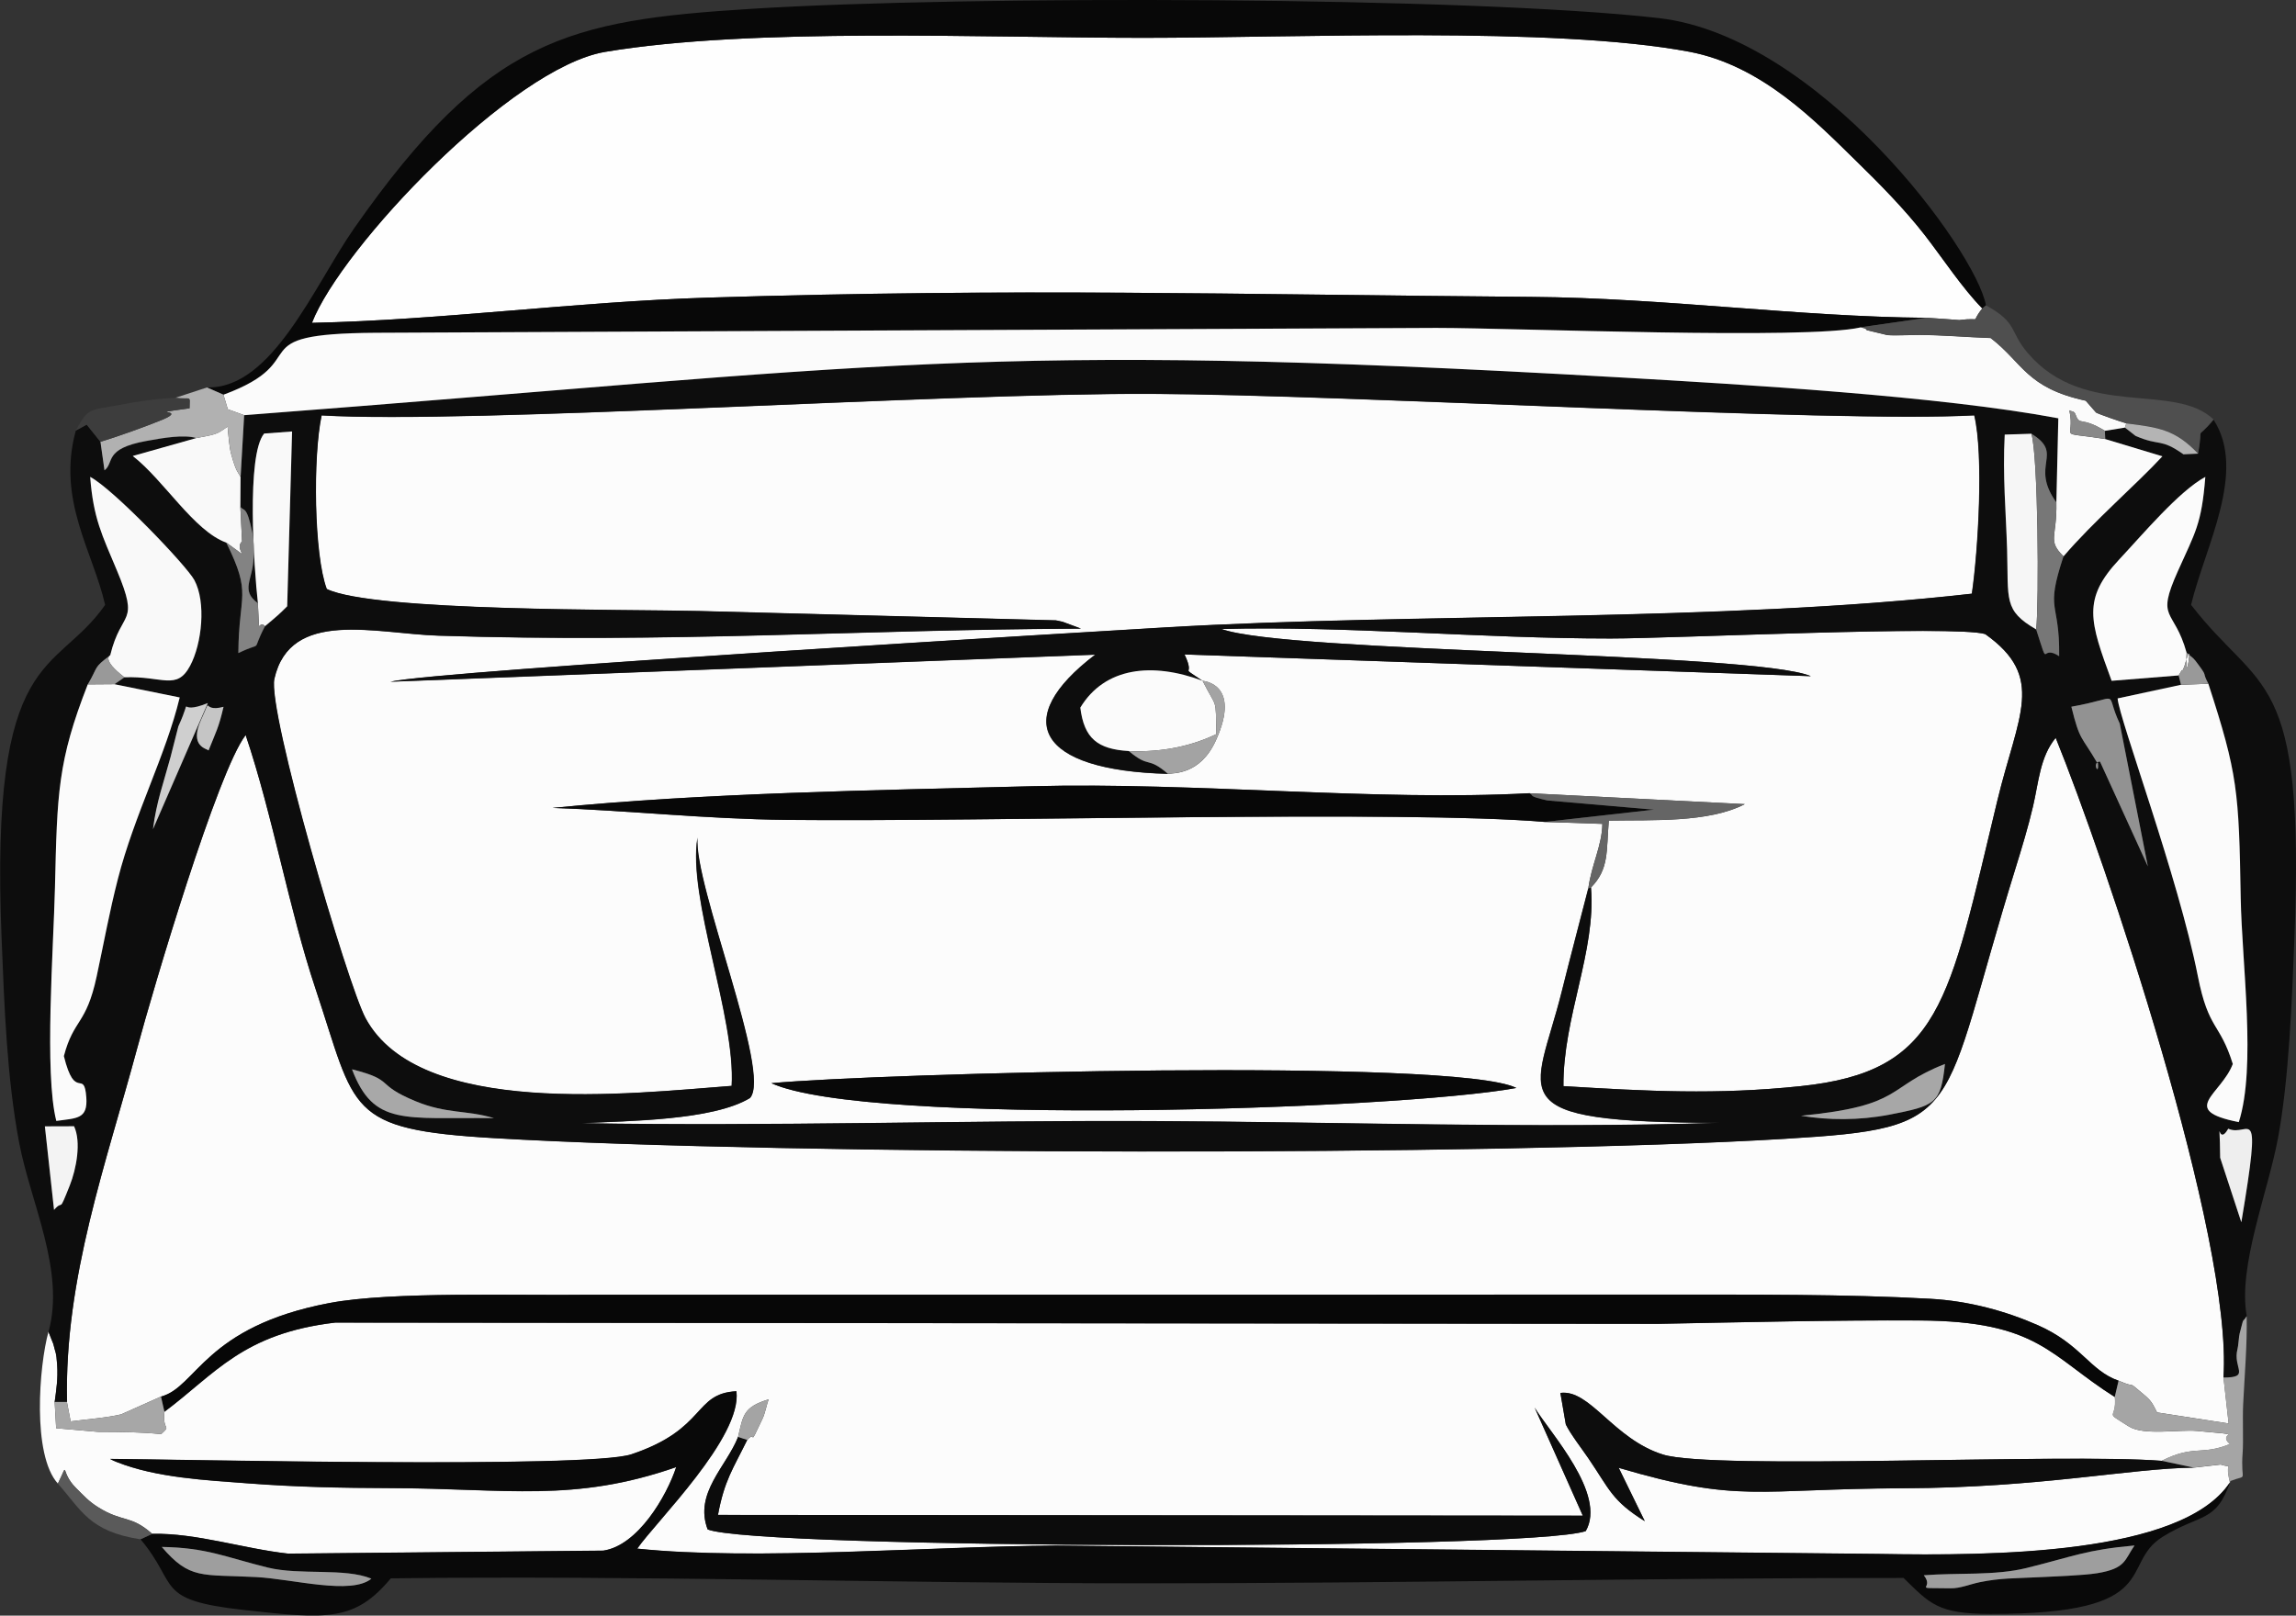
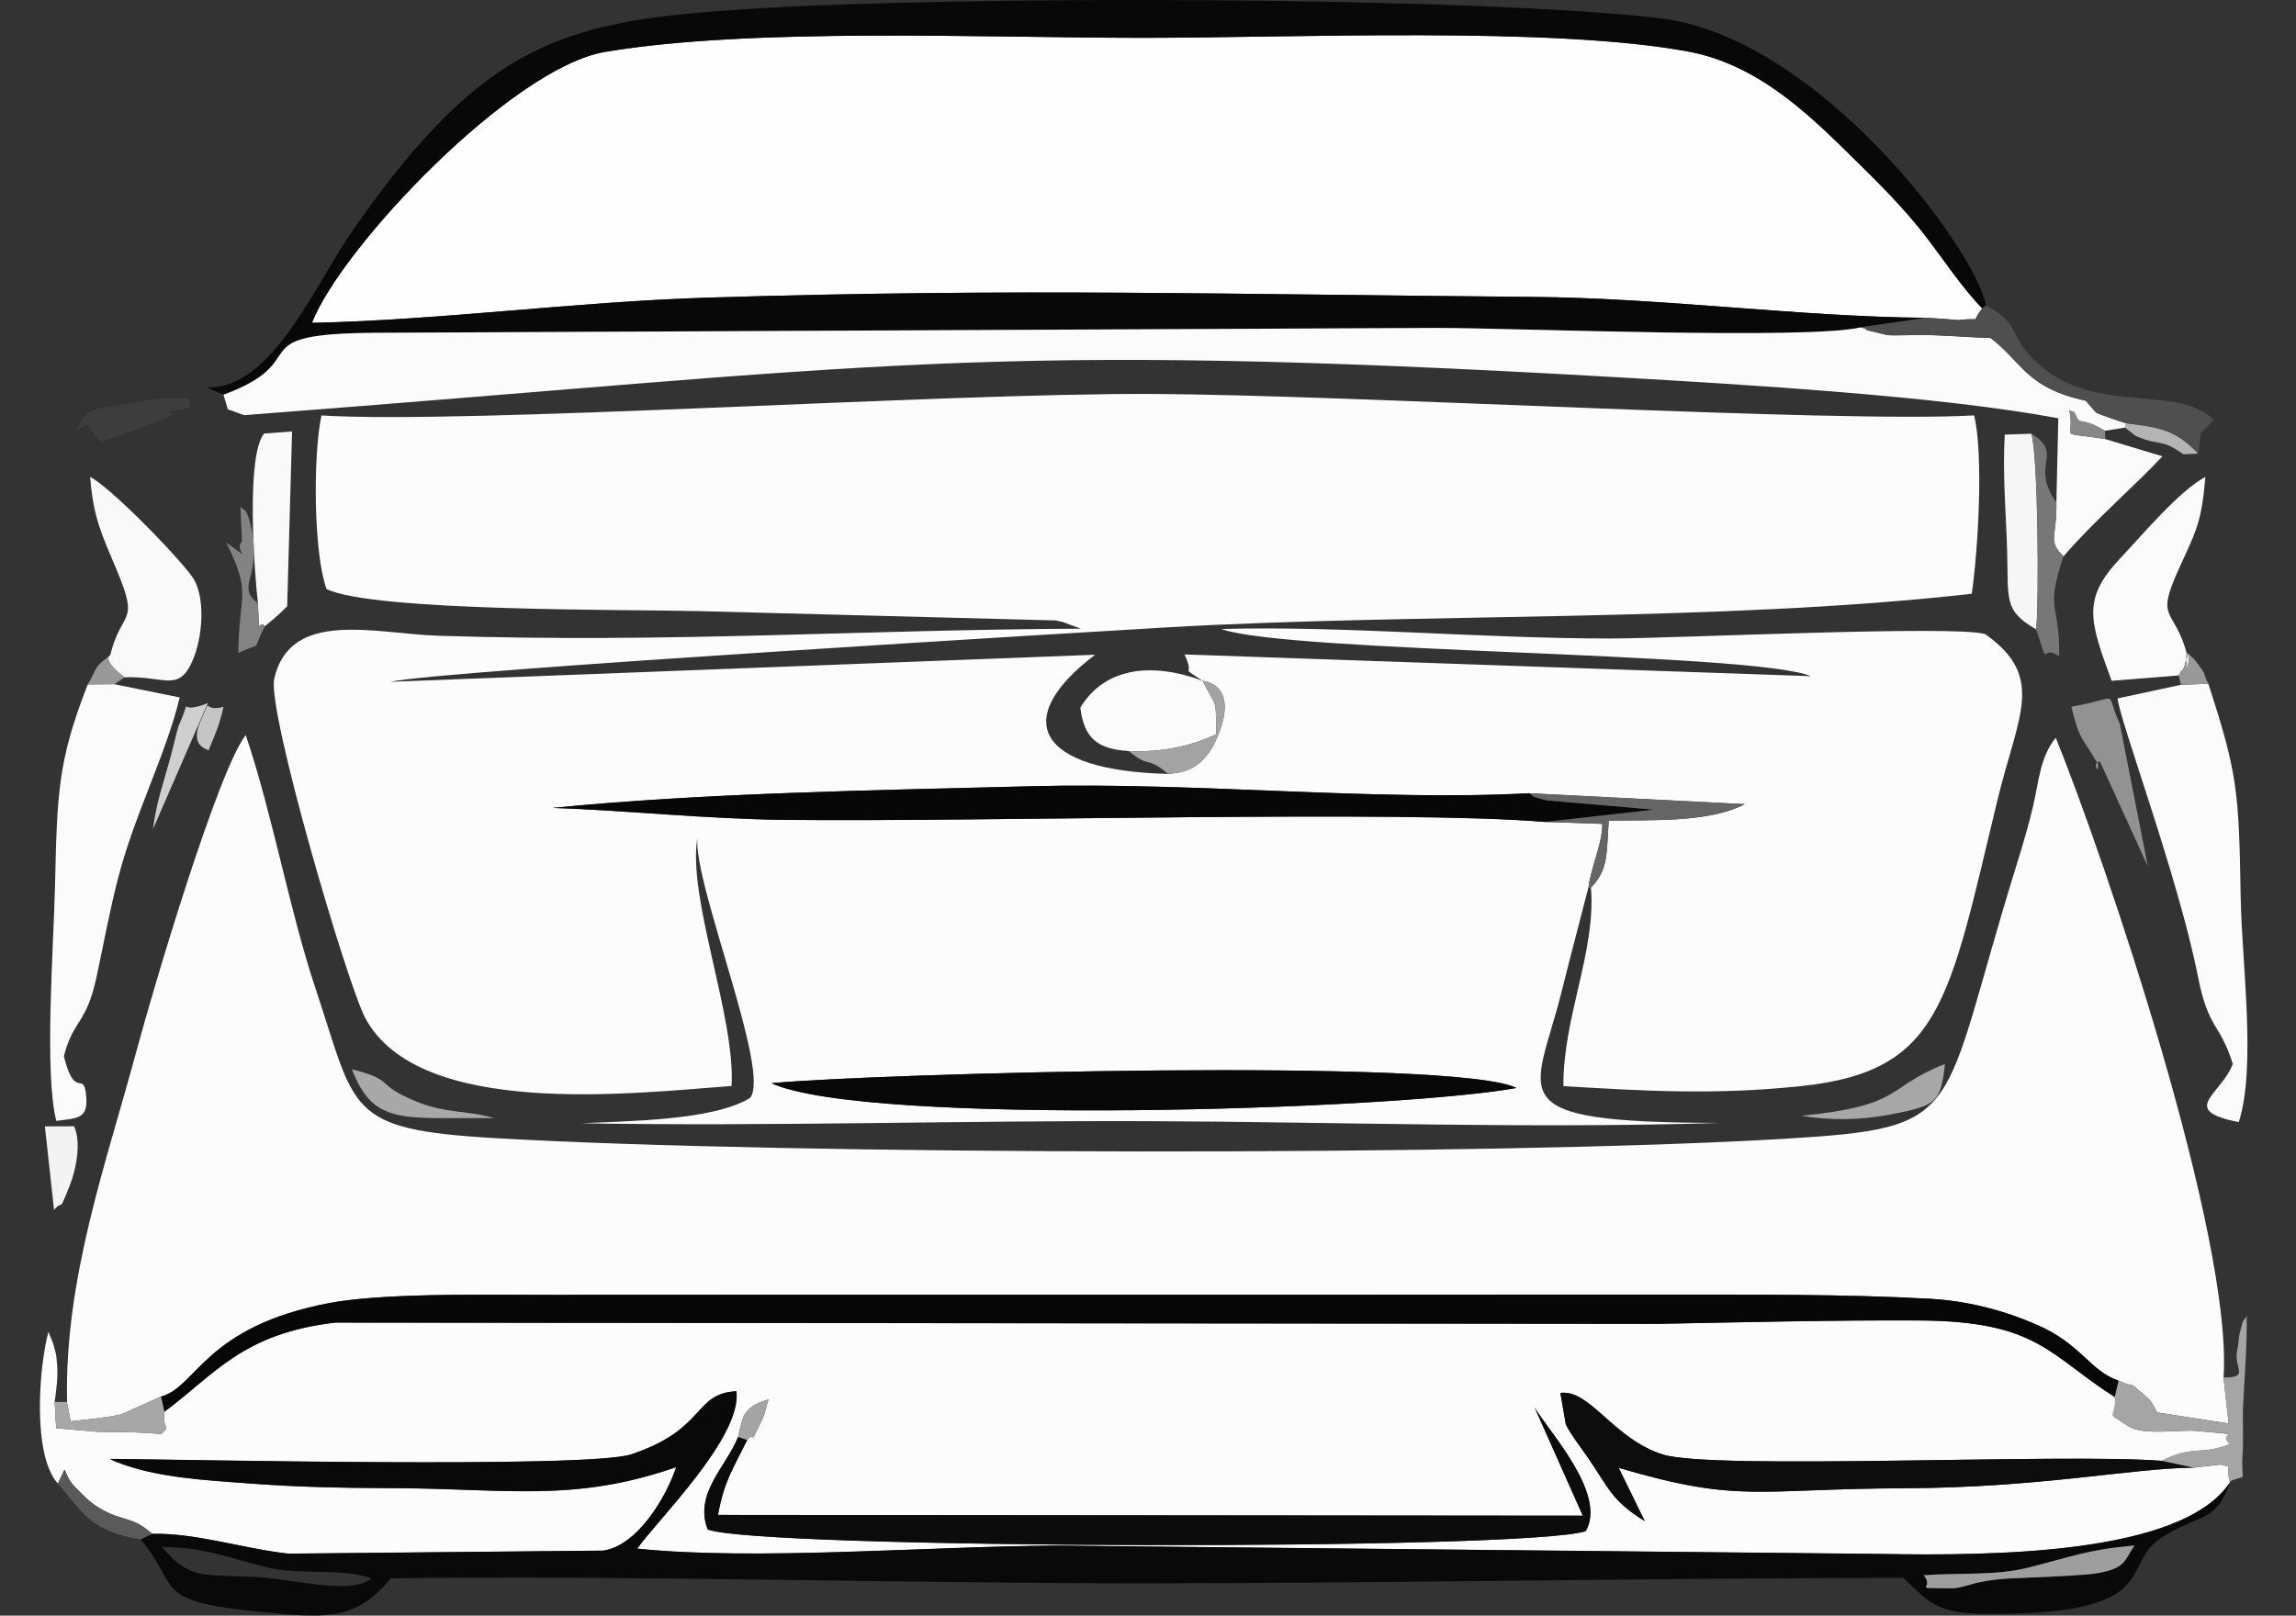
<svg xmlns="http://www.w3.org/2000/svg" xml:space="preserve" width="71.039mm" height="50mm" version="1.1" style="shape-rendering:geometricPrecision; text-rendering:geometricPrecision; image-rendering:optimizeQuality; fill-rule:evenodd; clip-rule:evenodd" viewBox="0 0 45.626 32.113">
  <rect x="0" y="0" width="45.626" height="32.113" fill="#333333" stroke="none" />
  <defs>
    <style type="text/css">
   
    .fil6 {fill:#070707}
    .fil3 {fill:#080808}
    .fil5 {fill:#090909}
    .fil7 {fill:#0C0C0C}
    .fil1 {fill:#0D0D0D}
    .fil17 {fill:#3D3D3D}
    .fil9 {fill:#4F4F4F}
    .fil24 {fill:#5A5A5A}
    .fil15 {fill:#656565}
    .fil14 {fill:#777777}
    .fil19 {fill:#838383}
    .fil30 {fill:#888888}
    .fil13 {fill:#929292}
    .fil29 {fill:#999999}
    .fil16 {fill:#9E9E9E}
    .fil20 {fill:#A3A3A3}
    .fil28 {fill:#A4A4A4}
    .fil11 {fill:#A5A5A5}
    .fil18 {fill:#A7A7A7}
    .fil21 {fill:#A8A8A8}
    .fil12 {fill:#B1B1B1}
    .fil26 {fill:#B4B4B4}
    .fil27 {fill:#C5C5C5}
    .fil25 {fill:#CFCFCF}
    .fil23 {fill:#EEEEEE}
    .fil22 {fill:#F3F3F3}
    .fil10 {fill:#F6F6F6}
    .fil8 {fill:#F9F9F9}
    .fil4 {fill:#FBFBFB}
    .fil0 {fill:#FCFCFC}
    .fil2 {fill:#FEFEFE}
   
  </style>
  </defs>
  <g id="Слой_x0020_1">
    <path class="fil0" d="M15.329 21.53c2.091,-0.197 13.61,-0.51 14.804,0.095 -2.413,0.44 -12.911,0.769 -14.804,-0.095zm16.234 -3.871c0.062,-0.47 0.274,-0.856 0.279,-1.283l-1.141 -0.038c-2.794,-0.238 -11.119,-0 -15.065,-0.041 -1.627,-0.017 -3.211,-0.192 -4.656,-0.238 3.025,-0.3 6.403,-0.35 9.535,-0.431 3.232,-0.084 6.824,0.303 9.877,0.139l4.28 0.217c-0.719,0.372 -1.827,0.311 -2.702,0.327 -0.05,0.605 0.009,0.963 -0.355,1.331 0.104,1.269 -0.557,2.574 -0.547,3.946 1.664,0.102 3.04,0.176 4.713,0.001 2.793,-0.292 2.942,-1.658 3.909,-5.673 0.412,-1.708 0.969,-2.454 -0.241,-3.313 -0.602,-0.181 -6.16,0.087 -7.445,0.088 -2.587,0.001 -5.259,-0.255 -7.732,-0.189 1.305,0.478 10.565,0.456 11.714,0.938l-12.448 -0.432c0.235,0.493 -0.143,0.181 0.358,0.525 0.004,0.003 0.779,0.045 0.267,1.181 -0.314,0.696 -0.851,0.648 -0.954,0.669 -2.604,-0.066 -3.135,-1.086 -1.448,-2.369l-14.007 0.538c0.909,-0.219 14.288,-1.015 15.42,-1.081 4.992,-0.291 10.986,-0.1 16.008,-0.669 0.125,-0.846 0.239,-2.754 0.048,-3.545 -2.795,0.154 -12.375,-0.411 -16.356,-0.427 -4.219,-0.017 -13.507,0.604 -16.486,0.428 -0.175,0.828 -0.152,2.777 0.102,3.451 0.931,0.45 5.993,0.402 7.407,0.438l7.082 0.185c0.051,0.01 0.09,0.019 0.137,0.03l0.362 0.134c-4.429,0.02 -8.136,0.289 -12.77,0.14 -1.247,-0.04 -2.944,-0.541 -3.259,0.858 -0.144,0.637 1.454,6.084 1.812,6.746 1.075,1.988 5.27,1.497 7.276,1.345 0.08,-1.378 -0.88,-3.732 -0.679,-4.935 -0.08,0.933 1.483,4.697 1.042,5.177 -0.738,0.447 -2.42,0.453 -3.346,0.5 3.811,0.064 7.531,-0.058 11.319,-0.042 3.795,0.016 7.5,0.151 11.307,0.035 -4.477,-0.012 -3.673,-0.503 -3.148,-2.609 0.176,-0.704 0.352,-1.366 0.527,-2.049z" />
    <path class="fil0" d="M1.33 27.866l0.074 0.386c0.367,-0.047 0.711,-0.071 1.002,-0.139l0.793 -0.354c0.711,-0.186 0.861,-1.386 3.344,-1.859 1.24,-0.236 3.766,-0.147 5.159,-0.166l21.404 -0.002c1.683,0.001 3.584,-0.011 5.253,0.083 0.773,0.043 1.505,0.247 2.136,0.524 0.863,0.381 1.03,0.903 1.607,1.105 0.409,0.177 0.123,-0.04 0.503,0.277 0.161,0.134 0.172,0.187 0.26,0.353l1.423 0.22 -0.102 -0.912c0.187,-2.79 -2.351,-10.291 -3.334,-12.718 -0.313,0.379 -0.338,0.88 -0.45,1.358 -0.097,0.415 -0.227,0.841 -0.344,1.22 -1.548,4.989 -0.929,5.172 -4.595,5.393 -5.783,0.348 -19.817,0.328 -25.642,-0.014 -2.957,-0.173 -2.738,-0.538 -3.55,-2.97 -0.526,-1.577 -0.846,-3.433 -1.388,-5.042 -0.555,0.717 -1.833,5.024 -2.158,6.234 -0.603,2.246 -1.449,4.561 -1.392,7.023z" />
    <path class="fil0" d="M14.849 28.62c-0.286,0.583 -0.455,0.806 -0.582,1.492l17.186 0.015 -0.957 -2.148c0.304,0.502 1.438,1.721 1.015,2.455 -1.172,0.393 -16.502,0.356 -17.449,-0.034 -0.274,-0.72 0.373,-1.247 0.605,-1.839 0.101,-0.428 0.102,-0.593 0.607,-0.747 -0.036,0.099 -0.072,0.282 -0.119,0.381 -0.304,0.648 -0.105,0.209 -0.307,0.426zm-11.582 -0.561c-0.041,0.404 0.148,0.254 -0.065,0.446 -0.444,-0.043 -0.759,-0.042 -1.259,-0.045l-0.827 -0.072 -0.03 -0.522c0.032,-0.24 0.068,-0.467 0.049,-0.741 -0.019,-0.271 -0.03,-0.214 -0.076,-0.413l-0.096 -0.241c-0.186,0.677 -0.329,2.449 0.188,3.018 0.237,-0.479 0.026,-0.245 0.359,0.086 0.159,0.158 0.25,0.264 0.44,0.383 0.492,0.309 0.643,0.146 1.077,0.531 0.874,-0.019 1.819,0.297 2.704,0.394l6.26 -0.06c0.684,-0.1 1.257,-1.077 1.449,-1.661 -2.038,0.71 -3.364,0.424 -5.675,0.418 -0.971,-0.003 -1.856,-0.02 -2.83,-0.094 -0.839,-0.064 -1.822,-0.11 -2.615,-0.425 -0.034,-0.014 -0.09,-0.036 -0.13,-0.061 1.253,0.007 9.499,0.196 10.357,-0.091 1.503,-0.502 1.229,-1.21 2.089,-1.254 0.112,0.918 -1.602,2.591 -1.971,3.128 2.326,0.245 5.862,-0.049 8.325,-0.06l16.368 0.166c2.208,0.038 6,0.024 6.957,-1.422 -0.129,-0.516 0.138,-0.25 -0.185,-0.356l-0.535 0.061c-1.26,0.013 -3.051,0.401 -5.764,0.41 -2.931,0.01 -3.252,0.305 -5.663,-0.406l0.518 1.06c-0.656,-0.41 -0.698,-0.63 -1.121,-1.25 -0.146,-0.214 -0.343,-0.461 -0.448,-0.672l-0.108 -0.627c0.59,-0.076 1.052,0.914 2.035,1.224 1,0.315 7.957,-0.028 9.914,0.126 0.645,-0.325 0.783,-0.1 1.355,-0.333 -0.281,-0.252 0.414,-0.161 -0.653,-0.261 -0.354,-0.033 -1.061,0.098 -1.357,-0.091 -0.515,-0.328 -0.233,-0.105 -0.275,-0.583 -1.299,-0.819 -1.514,-1.509 -3.882,-1.522 -1.708,-0.009 -3.482,0.035 -5.195,0.067l-26.288 -0.025c-1.841,0.217 -2.384,1.02 -3.393,1.772z" />
-     <path class="fil1" d="M44.28 22.434c0.412,0.188 0.684,-0.662 0.26,1.857l-0.42 -1.281c-0.011,-1.016 -0.072,-0.173 0.161,-0.577zm-43.207 1.615l-0.182 -1.661 0.58 -0.002c0.145,0.311 0.047,0.844 -0.086,1.178 -0.236,0.595 -0.112,0.255 -0.313,0.485zm5.922 -2.795c0.881,0.223 0.426,0.289 1.27,0.637 0.61,0.252 1.023,0.172 1.55,0.334 -1.786,-0.019 -2.389,0.165 -2.82,-0.971zm28.795 0.923c2.054,-0.198 1.678,-0.568 2.86,-1.029 -0.084,0.791 -0.191,0.831 -1.107,1.008 -0.598,0.116 -1.21,0.111 -1.754,0.021zm5.889 -7.009c-0.319,-0.551 -0.346,-0.428 -0.516,-1.12 1.044,-0.185 0.64,-0.346 0.962,0.337l0.558 2.837 -0.951 -2.083c-0.175,-0.002 -0.01,0.323 -0.042,0.019 -0.001,-0.005 -0.006,0.012 -0.011,0.011zm-37.534 -0.251c-0.024,-0.038 -0.396,-0.07 -0.145,-0.619 0.235,-0.514 -0.017,-0.125 0.443,-0.249 -0.097,0.42 -0.149,0.493 -0.298,0.868zm-1.103 1.562c0.07,-0.546 0.207,-0.907 0.349,-1.432 0.017,-0.062 0.153,-0.605 0.155,-0.608 0.321,-0.707 -0.086,-0.188 0.586,-0.464l-1.089 2.504zm20.168 -1.097c-0.425,-0.362 -0.351,-0.096 -0.778,-0.452 -0.621,-0.037 -0.889,-0.251 -0.964,-0.863 0.488,-0.807 1.43,-0.906 2.429,-0.534 -0.501,-0.344 -0.123,-0.032 -0.358,-0.525l12.448 0.432c-1.149,-0.482 -10.409,-0.459 -11.714,-0.938 2.472,-0.066 5.145,0.19 7.732,0.189 1.285,-0 6.843,-0.268 7.445,-0.088 1.21,0.859 0.653,1.604 0.241,3.313 -0.967,4.014 -1.116,5.381 -3.909,5.673 -1.673,0.175 -3.049,0.101 -4.713,-0.001 -0.01,-1.372 0.651,-2.677 0.547,-3.946l-0.052 0.017c-0.175,0.683 -0.352,1.345 -0.527,2.049 -0.525,2.106 -1.329,2.597 3.148,2.609 -3.807,0.116 -7.512,-0.019 -11.307,-0.035 -3.788,-0.016 -7.507,0.107 -11.319,0.042 0.926,-0.047 2.608,-0.053 3.346,-0.5 0.441,-0.479 -1.123,-4.243 -1.042,-5.177 -0.201,1.204 0.759,3.557 0.679,4.935 -2.006,0.153 -6.201,0.643 -7.276,-1.345 -0.358,-0.662 -1.955,-6.109 -1.812,-6.746 0.315,-1.399 2.012,-0.898 3.259,-0.858 4.634,0.149 8.342,-0.12 12.77,-0.14l-0.362 -0.134c-0.047,-0.011 -0.086,-0.021 -0.137,-0.03l-7.082 -0.185c-1.414,-0.035 -6.476,0.013 -7.407,-0.438 -0.254,-0.675 -0.278,-2.623 -0.102,-3.451 2.979,0.176 12.267,-0.445 16.486,-0.428 3.981,0.016 13.56,0.581 16.356,0.427 0.19,0.792 0.076,2.699 -0.048,3.545 -5.022,0.569 -11.016,0.378 -16.008,0.669 -1.132,0.066 -14.511,0.862 -15.42,1.081l14.007 -0.538c-1.687,1.282 -1.156,2.303 1.448,2.369zm20.243 -2.408c0.153,0.135 0.115,0.075 0.252,0.262 0.168,0.229 0.048,0.105 0.181,0.356 0.585,1.796 0.607,2.135 0.643,4.253 0.023,1.315 0.313,3.363 -0.038,4.46 -1.206,-0.239 -0.352,-0.544 -0.119,-1.156 -0.261,-0.836 -0.481,-0.662 -0.695,-1.748 -0.388,-1.968 -1.565,-5.113 -1.594,-5.518l1.26 -0.271 -0.047 -0.187 -1.333 0.107c-0.434,-1.183 -0.591,-1.62 0.154,-2.415 0.463,-0.494 1.186,-1.356 1.708,-1.638 -0.075,0.944 -0.202,1.105 -0.546,1.874 -0.445,0.995 -0.077,0.719 0.174,1.621zm-40.979 0.49l-0.198 0.137 1.296 0.263c-0.274,1.141 -0.901,2.326 -1.228,3.605 -0.171,0.667 -0.274,1.247 -0.422,1.938 -0.209,0.976 -0.454,0.836 -0.652,1.585 0.225,0.916 0.403,0.237 0.446,0.821 0.032,0.435 -0.189,0.411 -0.596,0.468 -0.242,-0.945 -0.055,-3.446 -0.027,-4.636 0.044,-1.88 0.054,-2.512 0.652,-4.041 0.217,-0.37 0.104,-0.322 0.446,-0.579 0.224,-0.925 0.594,-0.588 0.133,-1.688 -0.296,-0.707 -0.468,-1.033 -0.531,-1.859 0.459,0.24 1.914,1.762 2.07,2.051 0.236,0.438 0.154,1.261 -0.085,1.705 -0.267,0.498 -0.547,0.198 -1.305,0.227zm2.379 -5.211l-0.071 1.228 -0.004 0.591c0.066,0.104 0.123,-0.048 0.24,0.525 0.036,0.177 0.027,0.315 0.023,0.485 -0.011,0.446 -0.27,0.648 0.085,0.91 -0.079,-0.696 -0.234,-2.946 0.124,-3.371l0.555 -0.041 -0.097 3.474c-0.148,0.149 -0.209,0.202 -0.441,0.396 -0.296,0.566 0.004,0.277 -0.529,0.534 0.007,-1.19 0.279,-1.147 -0.24,-2.196 -0.641,-0.23 -1.241,-1.244 -1.857,-1.721l1.266 -0.357c-0.254,-0.075 -0.66,-0.004 -1.001,0.058 -0.847,0.155 -0.626,0.427 -0.827,0.583l-0.08 -0.567 -0.274 -0.342 -0.219 0.118c-0.379,1.379 0.344,2.408 0.583,3.463 -0.992,1.424 -2.293,0.811 -2.058,6.61 0.055,1.369 0.105,2.788 0.35,4.081 0.226,1.191 0.918,2.546 0.583,3.759l0.096 0.241c0.047,0.199 0.058,0.142 0.076,0.413 0.019,0.275 -0.017,0.501 -0.049,0.741l0.244 0c-0.057,-2.461 0.789,-4.776 1.392,-7.023 0.325,-1.211 1.603,-5.518 2.158,-6.234 0.542,1.609 0.861,3.466 1.388,5.042 0.812,2.432 0.594,2.796 3.55,2.97 5.825,0.342 19.859,0.362 25.642,0.014 3.666,-0.221 3.047,-0.404 4.595,-5.393 0.117,-0.378 0.247,-0.804 0.344,-1.22 0.112,-0.479 0.137,-0.979 0.45,-1.358 0.983,2.427 3.521,9.928 3.334,12.718 0.554,0 0.18,-0.188 0.282,-0.569 0.015,-0.057 0.027,-0.249 0.041,-0.302 0.098,-0.379 0.042,-0.188 0.141,-0.35 -0.182,-0.985 0.419,-2.458 0.621,-3.546 0.22,-1.189 0.277,-2.743 0.326,-3.981 0.212,-5.375 -0.679,-4.83 -2.054,-6.614 0.277,-1.158 1.115,-2.65 0.447,-3.679 -0.393,0.472 -0.191,0.031 -0.308,0.675l-0.29 0.014c-0.47,-0.331 -0.453,-0.151 -0.952,-0.366l-0.212 -0.166 -0.399 0.064 0.008 0.164 1.135 0.343c-0.513,0.555 -1.371,1.293 -1.965,1.989 -0.374,1.13 -0.073,0.86 -0.086,1.985 -0.393,-0.258 -0.182,0.325 -0.457,-0.532 -0.654,-0.378 -0.549,-0.589 -0.578,-1.589 -0.022,-0.734 -0.091,-1.476 -0.047,-2.283l0.53 -0.017c0.666,0.407 -0.044,0.613 0.496,1.364l0.039 -1.673c-2.34,-0.441 -6.236,-0.671 -8.75,-0.815 -12.754,-0.729 -14.534,-0.221 -27.301,0.753z" />
    <path class="fil2" d="M38.288 6.316c0.074,0.002 0.646,0.046 0.648,0.046 0.495,-0.065 0.192,0.095 0.456,-0.231 -0.4,-0.408 -0.778,-0.987 -1.143,-1.458 -0.402,-0.519 -0.914,-1.037 -1.361,-1.472 -0.796,-0.776 -1.865,-1.899 -3.32,-2.173 -2.692,-0.507 -7.853,-0.276 -10.85,-0.276 -3.145,0 -7.78,-0.211 -10.693,0.279 -1.858,0.312 -5.247,3.891 -5.826,5.386 2.581,-0.055 5.232,-0.42 7.861,-0.501 6.26,-0.193 10.313,-0.063 16.37,-0.015 2.646,0.021 5.3,0.395 7.858,0.416z" />
    <path class="fil3" d="M4.113 7.701l0.327 0.143c1.87,-0.69 0.254,-1.212 3.016,-1.231l21.085 -0.097c1.599,0.001 7.364,0.238 8.436,-0.011l1.311 -0.188c-2.558,-0.021 -5.212,-0.395 -7.858,-0.416 -6.057,-0.048 -10.11,-0.177 -16.37,0.015 -2.629,0.081 -5.281,0.446 -7.861,0.501 0.579,-1.495 3.968,-5.074 5.826,-5.386 2.913,-0.49 7.548,-0.279 10.693,-0.279 2.996,0 8.158,-0.231 10.85,0.276 1.455,0.274 2.524,1.396 3.32,2.173 0.447,0.436 0.958,0.953 1.361,1.472 0.365,0.471 0.743,1.05 1.143,1.458l0.073 -0.06c-0.197,-1.094 -3.327,-5.351 -6.506,-5.712 -3.763,-0.428 -13.748,-0.453 -18.024,-0.184 -3.638,0.228 -5.249,0.577 -7.893,4.356 -0.795,1.136 -1.631,3.208 -2.929,3.169z" />
    <path class="fil4" d="M4.44 7.844l0.087 0.29 0.325 0.118c12.768,-0.974 14.547,-1.482 27.301,-0.753 2.515,0.144 6.41,0.374 8.75,0.815l-0.039 1.673c0.015,0.706 -0.186,0.748 0.142,1.072 0.594,-0.697 1.453,-1.434 1.965,-1.989l-1.135 -0.343c-1.015,-0.161 -0.583,0.036 -0.714,-0.571 0.038,0.026 0.096,0.013 0.117,0.071 0.096,0.262 0.094,0.032 0.589,0.336l0.399 -0.064 0.026 -0.084c-0.112,-0.032 -0.533,-0.177 -0.6,-0.214l-0.205 -0.235c-1.181,-0.257 -1.243,-0.747 -1.889,-1.246 -0.474,-0.017 -0.942,-0.059 -1.417,-0.062 -0.178,-0.001 -0.48,0.018 -0.638,0.003l-0.408 -0.098c-0.023,-0.049 -0.078,-0.037 -0.118,-0.056 -1.072,0.25 -6.837,0.012 -8.436,0.011l-21.085 0.097c-2.762,0.019 -1.146,0.541 -3.016,1.231z" />
    <path class="fil5" d="M38.23 31.311c0.667,-0.053 1.415,0.011 2.044,-0.145 0.938,-0.232 1.18,-0.361 2.144,-0.447 -0.198,0.283 -0.168,0.457 -0.737,0.55 -0.278,0.046 -0.876,0.065 -1.179,0.081 -0.463,0.023 -0.753,0.014 -1.162,0.099 -0.195,0.041 -0.385,0.124 -0.577,0.121 -0.83,-0.012 -0.299,0.036 -0.532,-0.259zm-30.851 0.067c-0.401,0.331 -1.561,0.006 -2.289,-0.032 -1.087,-0.056 -1.313,0.056 -1.876,-0.599 0.894,0.014 1.265,0.203 2.106,0.41 0.643,0.158 1.526,0.001 2.058,0.22zm-4.354 -0.89l-0.233 0.107c0.771,0.914 0.265,1.205 2.038,1.404 1.677,0.188 2.219,0.233 2.936,-0.627 4.941,-0.062 9.974,0.099 14.952,0.099 5.061,0 10.08,-0.108 15.109,-0.107 0.527,0.513 0.677,0.714 1.725,0.716 3.5,0.004 2.539,-0.985 3.426,-1.535 0.756,-0.469 1.061,-0.267 1.347,-1.109l-0.013 0.028c-0.957,1.446 -4.749,1.46 -6.957,1.422l-16.368 -0.166c-2.463,0.011 -5.998,0.305 -8.325,0.06 0.369,-0.536 2.083,-2.21 1.971,-3.128 -0.86,0.044 -0.586,0.752 -2.089,1.254 -0.858,0.287 -9.105,0.097 -10.357,0.091 0.041,0.025 0.096,0.047 0.13,0.061 0.793,0.315 1.776,0.361 2.615,0.425 0.974,0.074 1.859,0.091 2.83,0.094 2.311,0.006 3.638,0.293 5.675,-0.418 -0.192,0.584 -0.765,1.561 -1.449,1.661l-6.26 0.06c-0.885,-0.097 -1.83,-0.413 -2.704,-0.394z" />
    <path class="fil6" d="M3.199 27.759l0.068 0.301c1.009,-0.753 1.552,-1.555 3.393,-1.772l26.288 0.025c1.713,-0.032 3.486,-0.076 5.195,-0.067 2.368,0.013 2.583,0.703 3.882,1.522l0.076 -0.323c-0.577,-0.202 -0.743,-0.725 -1.607,-1.105 -0.63,-0.278 -1.362,-0.481 -2.136,-0.524 -1.669,-0.094 -3.57,-0.082 -5.253,-0.083l-21.404 0.002c-1.393,0.02 -3.919,-0.07 -5.159,0.166 -2.483,0.472 -2.633,1.673 -3.344,1.859z" />
    <path class="fil4" d="M43.885 13.591l-0.544 0.02 -1.26 0.271c0.029,0.405 1.206,3.55 1.594,5.518 0.214,1.087 0.434,0.912 0.695,1.748 -0.233,0.612 -1.087,0.917 0.119,1.156 0.351,-1.097 0.061,-3.145 0.038,-4.46 -0.036,-2.118 -0.059,-2.457 -0.643,-4.253z" />
    <path class="fil6" d="M30.701 16.337l2.168 -0.244 -2.12 -0.183c-0.401,-0.091 -0.252,-0.09 -0.357,-0.144 -3.053,0.164 -6.644,-0.223 -9.877,-0.139 -3.132,0.081 -6.51,0.131 -9.535,0.431 1.445,0.046 3.029,0.221 4.656,0.238 3.946,0.041 12.271,-0.196 15.065,0.041z" />
    <path class="fil4" d="M2.275 13.599l-0.531 0.004c-0.598,1.529 -0.608,2.161 -0.652,4.041 -0.028,1.189 -0.215,3.691 0.027,4.636 0.406,-0.057 0.628,-0.033 0.596,-0.468 -0.043,-0.584 -0.221,0.095 -0.446,-0.821 0.198,-0.75 0.443,-0.609 0.652,-1.585 0.148,-0.691 0.251,-1.271 0.422,-1.938 0.328,-1.279 0.954,-2.464 1.228,-3.605l-1.296 -0.263z" />
    <path class="fil7" d="M14.849 28.62l-0.181 -0.06c-0.233,0.591 -0.879,1.119 -0.605,1.839 0.947,0.39 16.278,0.428 17.449,0.034 0.423,-0.735 -0.711,-1.953 -1.015,-2.455l0.957 2.148 -17.186 -0.015c0.127,-0.686 0.295,-0.909 0.582,-1.492z" />
    <path class="fil3" d="M15.329 21.53c1.892,0.864 12.391,0.535 14.804,0.095 -1.194,-0.605 -12.713,-0.292 -14.804,-0.095z" />
    <path class="fil1" d="M43.593 29.171l-0.637 -0.135c-1.957,-0.154 -8.915,0.189 -9.914,-0.126 -0.982,-0.31 -1.444,-1.3 -2.035,-1.224l0.108 0.627c0.106,0.211 0.302,0.458 0.448,0.672 0.423,0.62 0.465,0.841 1.121,1.25l-0.518 -1.06c2.411,0.711 2.732,0.417 5.663,0.406 2.713,-0.01 4.504,-0.397 5.764,-0.41z" />
    <path class="fil8" d="M2.19 13.024c0,0.001 -0.188,0.077 0.282,0.438 0.757,-0.029 1.038,0.271 1.305,-0.227 0.238,-0.445 0.321,-1.268 0.085,-1.705 -0.156,-0.289 -1.612,-1.811 -2.07,-2.051 0.063,0.825 0.235,1.152 0.531,1.859 0.461,1.1 0.091,0.763 -0.133,1.688z" />
    <path class="fil4" d="M43.294 13.424c0.026,-0.032 0.065,-0.123 0.071,-0.1 0.006,0.022 0.045,-0.084 0.052,-0.108 0.191,-0.717 -0.001,0.6 0.035,-0.242 -0.251,-0.903 -0.619,-0.627 -0.174,-1.621 0.344,-0.769 0.472,-0.93 0.546,-1.874 -0.522,0.282 -1.245,1.144 -1.708,1.638 -0.745,0.794 -0.588,1.231 -0.154,2.415l1.333 -0.107z" />
    <path class="fil4" d="M22.432 14.929c0.693,0.028 1.278,-0.114 1.739,-0.338 -0.016,-0.755 0.023,-0.475 -0.274,-1.06 -0.999,-0.372 -1.941,-0.272 -2.429,0.534 0.075,0.612 0.343,0.826 0.964,0.863z" />
    <path class="fil9" d="M39.392 6.131c-0.264,0.326 0.038,0.166 -0.456,0.231 -0.001,0 -0.573,-0.044 -0.648,-0.046l-1.311 0.188c0.039,0.019 0.094,0.007 0.118,0.056l0.408 0.098c0.158,0.015 0.459,-0.004 0.638,-0.003 0.475,0.003 0.943,0.046 1.417,0.062 0.646,0.499 0.707,0.989 1.889,1.246l0.205 0.235c0.067,0.037 0.489,0.183 0.6,0.214 0.657,0.081 0.978,0.128 1.428,0.601 0.117,-0.644 -0.085,-0.203 0.308,-0.675 -0.778,-0.75 -2.558,-0.001 -3.686,-1.314 -0.383,-0.445 -0.191,-0.6 -0.837,-0.955l-0.073 0.06z" />
-     <path class="fil8" d="M3.904 8.706l-1.266 0.357c0.616,0.477 1.216,1.491 1.857,1.721 0.598,0.426 0.131,0.152 0.315,-0.023l-0.034 -0.691 0.004 -0.591c-0.051,-0.1 -0.083,-0.085 -0.183,-0.441 -0.046,-0.163 -0.056,-0.397 -0.075,-0.559 -0.222,0.162 -0.235,0.154 -0.619,0.227z" />
    <path class="fil8" d="M5.125 11.989c0.039,0.767 -0.007,0.299 0.141,0.457 0.232,-0.194 0.293,-0.246 0.441,-0.396l0.097 -3.474 -0.555 0.041c-0.358,0.425 -0.203,2.675 -0.124,3.371z" />
    <path class="fil10" d="M40.463 12.51c0.058,-0.534 0.04,-3.441 -0.095,-3.889l-0.53 0.017c-0.044,0.808 0.025,1.55 0.047,2.283 0.029,1 -0.075,1.211 0.578,1.589z" />
    <path class="fil11" d="M44.184 27.382l0.102 0.912 -1.423 -0.22c-0.088,-0.166 -0.099,-0.219 -0.26,-0.353 -0.38,-0.316 -0.094,-0.099 -0.503,-0.277l-0.076 0.323c0.041,0.478 -0.24,0.255 0.275,0.583 0.297,0.189 1.003,0.058 1.357,0.091 1.067,0.101 0.372,0.009 0.653,0.261 -0.572,0.234 -0.709,0.008 -1.355,0.333l0.637 0.135 0.535 -0.061c0.323,0.107 0.055,-0.159 0.185,0.356l0.013 -0.028c0.371,-0.144 0.195,0.06 0.242,-0.564 0.017,-0.225 -0.004,-0.675 0.01,-0.958 0.029,-0.594 0.081,-1.183 0.07,-1.755 -0.099,0.162 -0.043,-0.029 -0.141,0.35 -0.014,0.053 -0.025,0.245 -0.041,0.302 -0.102,0.381 0.273,0.569 -0.282,0.569z" />
-     <path class="fil12" d="M1.996 8.781l0.08 0.567c0.202,-0.156 -0.02,-0.428 0.827,-0.583 0.341,-0.062 0.747,-0.133 1.001,-0.058 0.383,-0.073 0.397,-0.066 0.619,-0.227 0.019,0.162 0.029,0.396 0.075,0.559 0.1,0.356 0.132,0.341 0.183,0.441l0.071 -1.228 -0.325 -0.118 -0.087 -0.29 -0.327 -0.143 -0.634 0.208c0.342,0.039 0.287,-0.069 0.287,0.207 -0.981,0.134 0.017,-0.002 -0.548,0.23 -0.312,0.128 -0.86,0.326 -1.223,0.436z" />
    <path class="fil13" d="M41.678 15.168c0.005,0.002 0.01,-0.016 0.011,-0.011 0.032,0.304 -0.132,-0.021 0.042,-0.019l0.951 2.083 -0.558 -2.837c-0.322,-0.683 0.082,-0.521 -0.962,-0.337 0.17,0.692 0.196,0.57 0.516,1.12z" />
    <path class="fil14" d="M40.463 12.51c0.275,0.857 0.064,0.274 0.457,0.532 0.013,-1.124 -0.288,-0.854 0.086,-1.985 -0.327,-0.324 -0.127,-0.366 -0.142,-1.072 -0.54,-0.752 0.17,-0.958 -0.496,-1.364 0.135,0.448 0.154,3.355 0.095,3.889z" />
    <path class="fil15" d="M30.701 16.337l1.141 0.038c-0.004,0.427 -0.217,0.813 -0.279,1.283l0.052 -0.017c0.364,-0.368 0.304,-0.727 0.355,-1.331 0.875,-0.016 1.983,0.045 2.702,-0.327l-4.28 -0.217c0.105,0.054 -0.044,0.053 0.357,0.144l2.12 0.183 -2.168 0.244z" />
    <path class="fil16" d="M38.23 31.311c0.233,0.295 -0.297,0.247 0.532,0.259 0.192,0.003 0.382,-0.081 0.577,-0.121 0.409,-0.085 0.699,-0.075 1.162,-0.099 0.303,-0.015 0.901,-0.035 1.179,-0.081 0.569,-0.094 0.539,-0.267 0.737,-0.55 -0.964,0.086 -1.207,0.215 -2.144,0.447 -0.629,0.156 -1.378,0.092 -2.044,0.145z" />
-     <path class="fil16" d="M7.379 31.378c-0.532,-0.219 -1.416,-0.062 -2.058,-0.22 -0.841,-0.207 -1.212,-0.396 -2.106,-0.41 0.562,0.655 0.788,0.542 1.876,0.599 0.727,0.038 1.888,0.362 2.289,0.032z" />
    <path class="fil17" d="M1.503 8.557l0.219 -0.118 0.274 0.342c0.362,-0.11 0.91,-0.307 1.223,-0.436 0.565,-0.232 -0.433,-0.096 0.548,-0.23 0,-0.275 0.055,-0.167 -0.287,-0.207 -0.396,0.019 -0.708,0.065 -1.078,0.135 -0.661,0.126 -0.63,0.048 -0.898,0.513z" />
    <path class="fil18" d="M35.789 22.177c0.544,0.091 1.156,0.095 1.754,-0.021 0.916,-0.177 1.023,-0.217 1.107,-1.008 -1.182,0.461 -0.806,0.831 -2.86,1.029z" />
    <path class="fil18" d="M3.267 28.06l-0.068 -0.301 -0.793 0.354c-0.291,0.067 -0.634,0.092 -1.002,0.139l-0.074 -0.386 -0.244 0 0.03 0.522 0.827 0.072c0.499,0.003 0.814,0.003 1.259,0.045 0.213,-0.192 0.024,-0.041 0.065,-0.446z" />
    <path class="fil19" d="M4.496 10.784c0.519,1.049 0.248,1.006 0.24,2.196 0.533,-0.257 0.233,0.033 0.529,-0.534 -0.149,-0.158 -0.102,0.31 -0.141,-0.457 -0.355,-0.262 -0.095,-0.464 -0.085,-0.91 0.004,-0.17 0.014,-0.307 -0.023,-0.485 -0.117,-0.573 -0.174,-0.42 -0.24,-0.525l0.034 0.691c-0.184,0.175 0.283,0.449 -0.315,0.023z" />
    <path class="fil20" d="M22.432 14.929c0.426,0.356 0.353,0.09 0.778,0.452 0.102,-0.021 0.64,0.026 0.954,-0.669 0.513,-1.136 -0.263,-1.178 -0.267,-1.181 0.296,0.585 0.258,0.305 0.274,1.06 -0.461,0.224 -1.046,0.366 -1.739,0.338z" />
    <path class="fil21" d="M6.995 21.254c0.431,1.135 1.034,0.951 2.82,0.971 -0.527,-0.162 -0.94,-0.082 -1.55,-0.334 -0.844,-0.348 -0.389,-0.414 -1.27,-0.637z" />
    <path class="fil22" d="M1.073 24.049c0.201,-0.231 0.076,0.11 0.313,-0.485 0.133,-0.334 0.231,-0.867 0.086,-1.178l-0.58 0.002 0.182 1.661z" />
-     <path class="fil23" d="M44.54 24.292c0.424,-2.52 0.152,-1.669 -0.26,-1.857 -0.232,0.403 -0.171,-0.439 -0.161,0.577l0.42 1.281z" />
    <path class="fil24" d="M2.792 30.596l0.233 -0.107c-0.434,-0.385 -0.585,-0.222 -1.077,-0.531 -0.189,-0.119 -0.281,-0.225 -0.44,-0.383 -0.333,-0.332 -0.122,-0.565 -0.359,-0.086 0.464,0.516 0.616,0.951 1.642,1.107z" />
    <path class="fil25" d="M3.041 16.478l1.089 -2.504c-0.672,0.276 -0.265,-0.243 -0.586,0.464 -0.001,0.003 -0.138,0.546 -0.155,0.608 -0.142,0.525 -0.279,0.886 -0.349,1.432z" />
    <path class="fil26" d="M42.226 8.498l0.212 0.166c0.499,0.215 0.482,0.035 0.952,0.366l0.29 -0.014c-0.45,-0.473 -0.771,-0.52 -1.428,-0.601l-0.026 0.084z" />
    <path class="fil27" d="M4.144 14.917c0.149,-0.374 0.201,-0.448 0.298,-0.868 -0.459,0.124 -0.208,-0.265 -0.443,0.249 -0.251,0.549 0.12,0.581 0.145,0.619z" />
    <path class="fil28" d="M14.667 28.561l0.181 0.06c0.202,-0.216 0.003,0.222 0.307,-0.426 0.046,-0.099 0.083,-0.282 0.119,-0.381 -0.505,0.154 -0.506,0.318 -0.607,0.747z" />
    <path class="fil29" d="M43.294 13.424l0.047 0.187 0.544 -0.02c-0.133,-0.251 -0.013,-0.127 -0.181,-0.356 -0.137,-0.187 -0.099,-0.127 -0.252,-0.262 -0.035,0.842 0.156,-0.475 -0.035,0.242 -0.006,0.024 -0.046,0.13 -0.052,0.108 -0.006,-0.022 -0.045,0.069 -0.071,0.1z" />
    <path class="fil29" d="M1.744 13.603l0.531 -0.004 0.198 -0.137c-0.47,-0.361 -0.282,-0.438 -0.282,-0.438 -0.343,0.257 -0.229,0.208 -0.446,0.579z" />
    <path class="fil30" d="M41.836 8.725l-0.008 -0.164c-0.494,-0.305 -0.492,-0.075 -0.589,-0.336 -0.021,-0.058 -0.08,-0.045 -0.117,-0.071 0.131,0.607 -0.3,0.41 0.714,0.571z" />
  </g>
</svg>